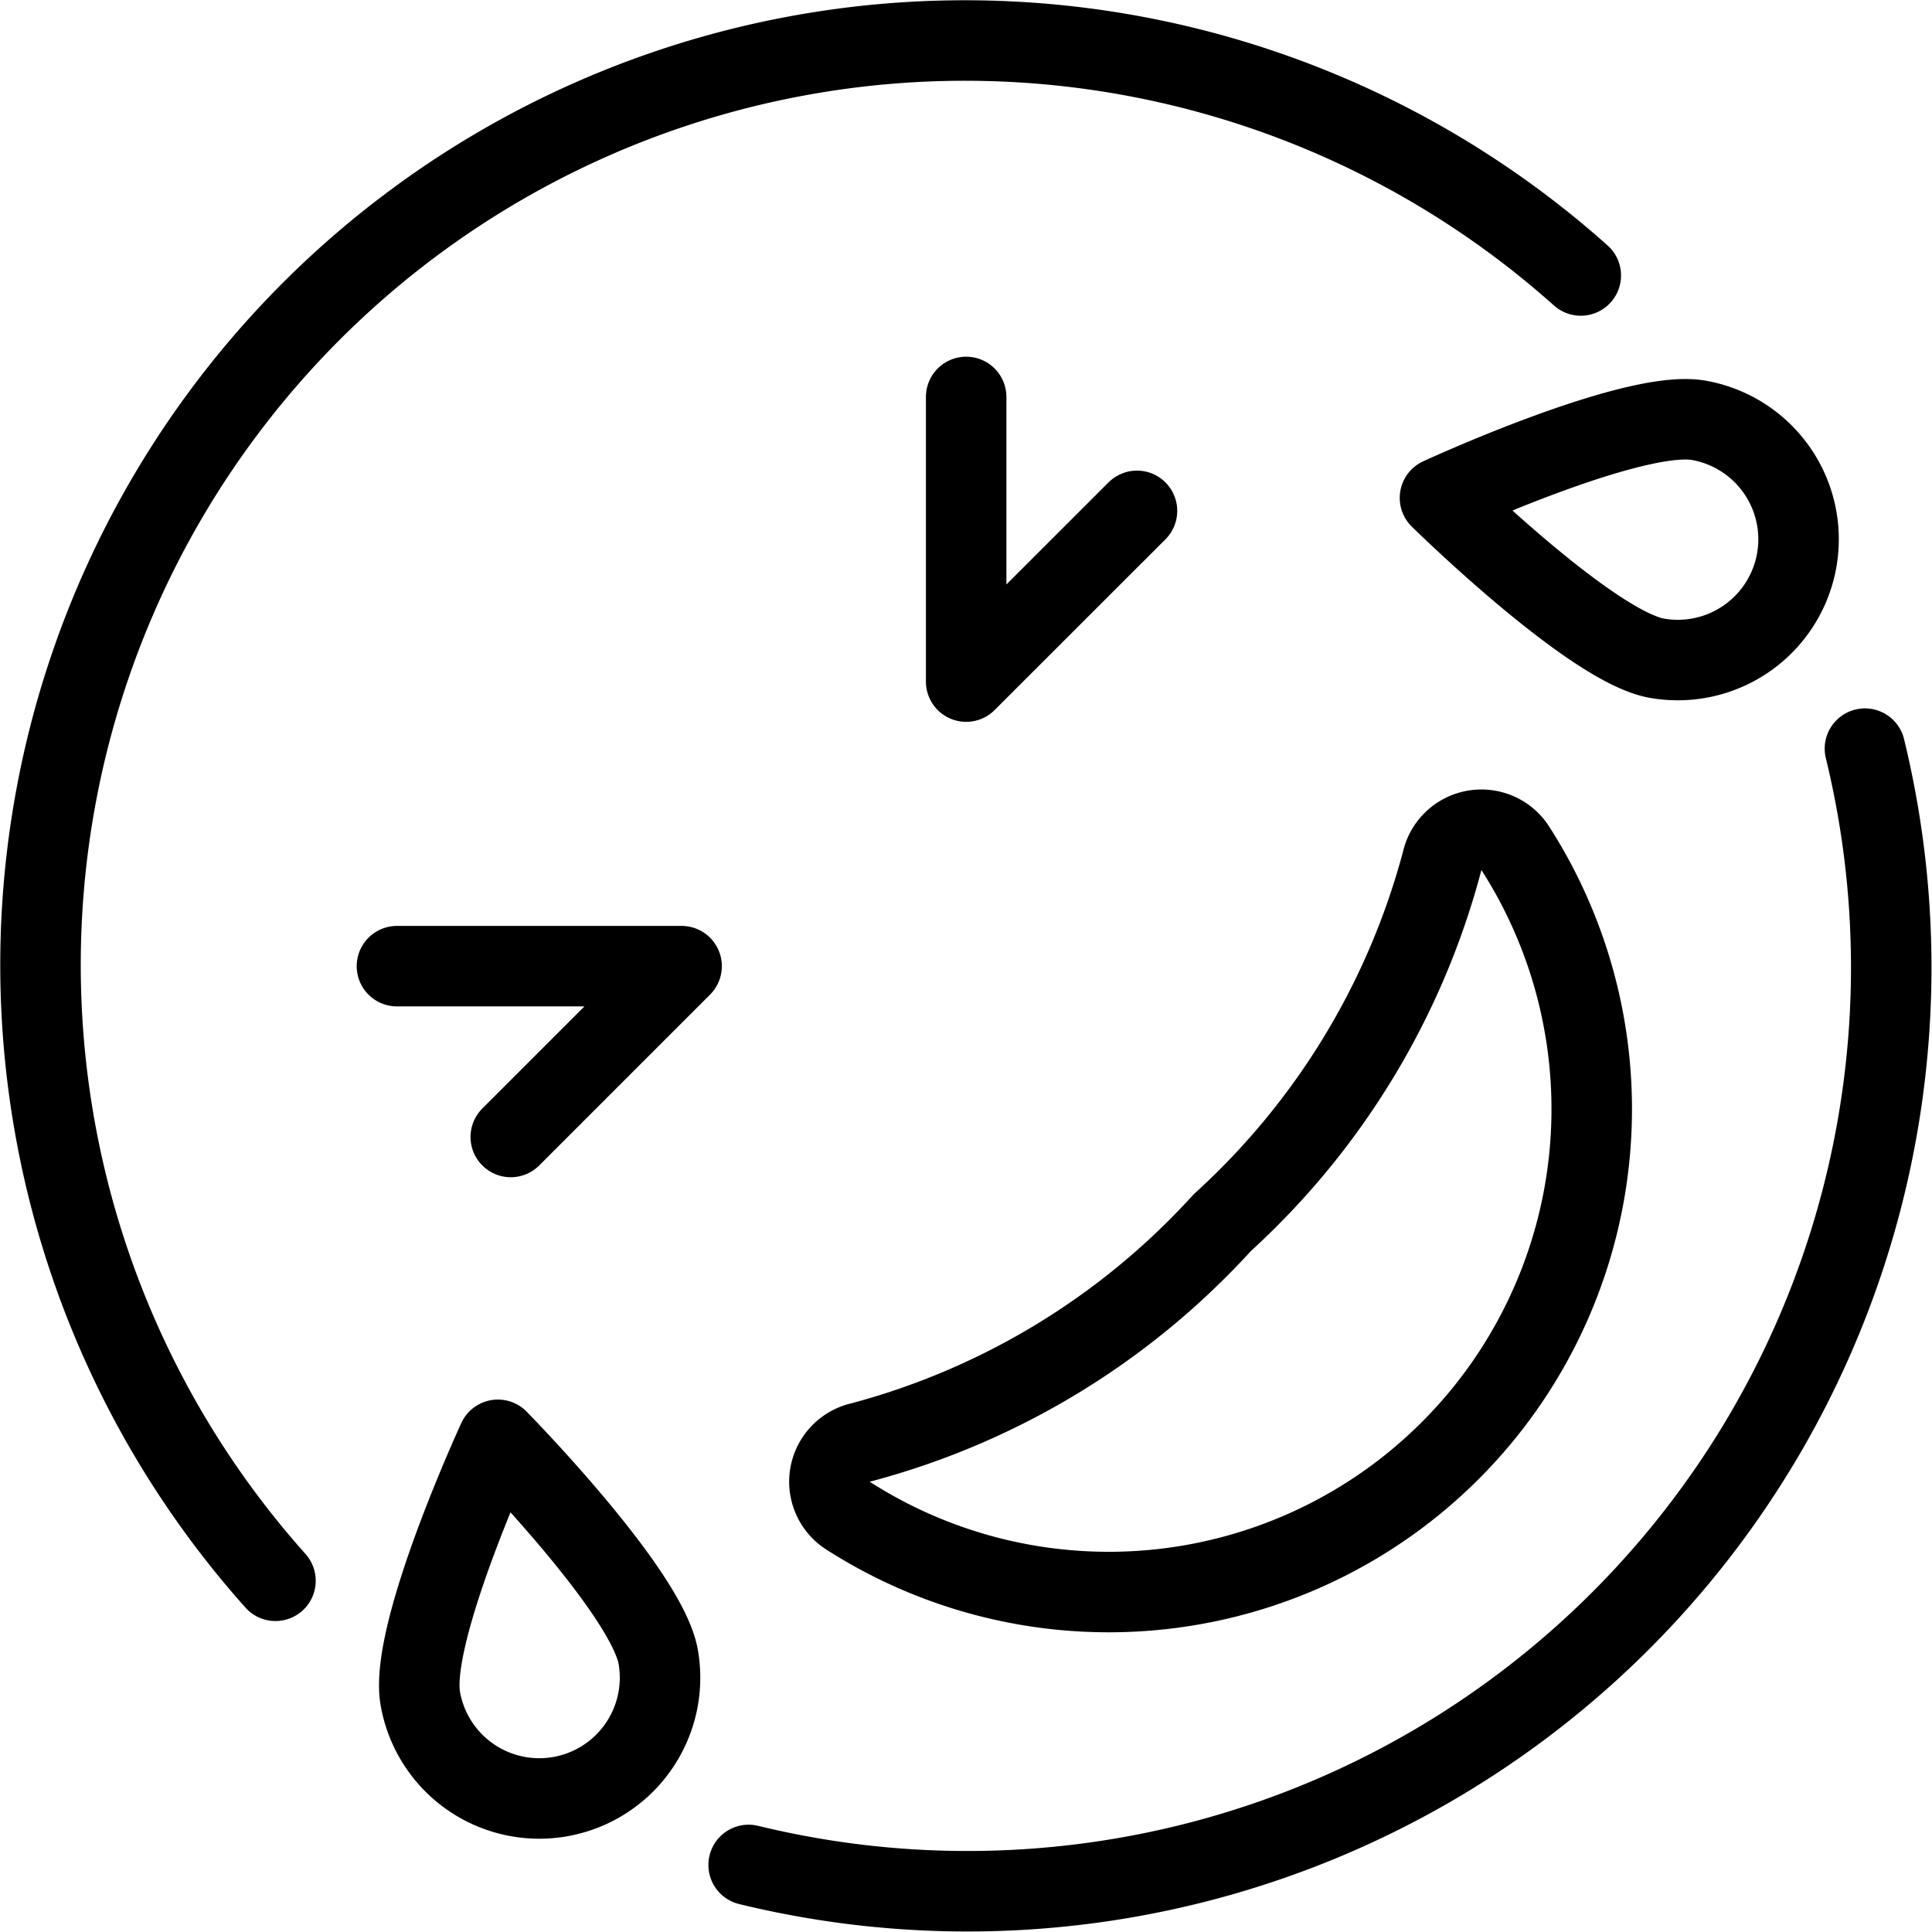
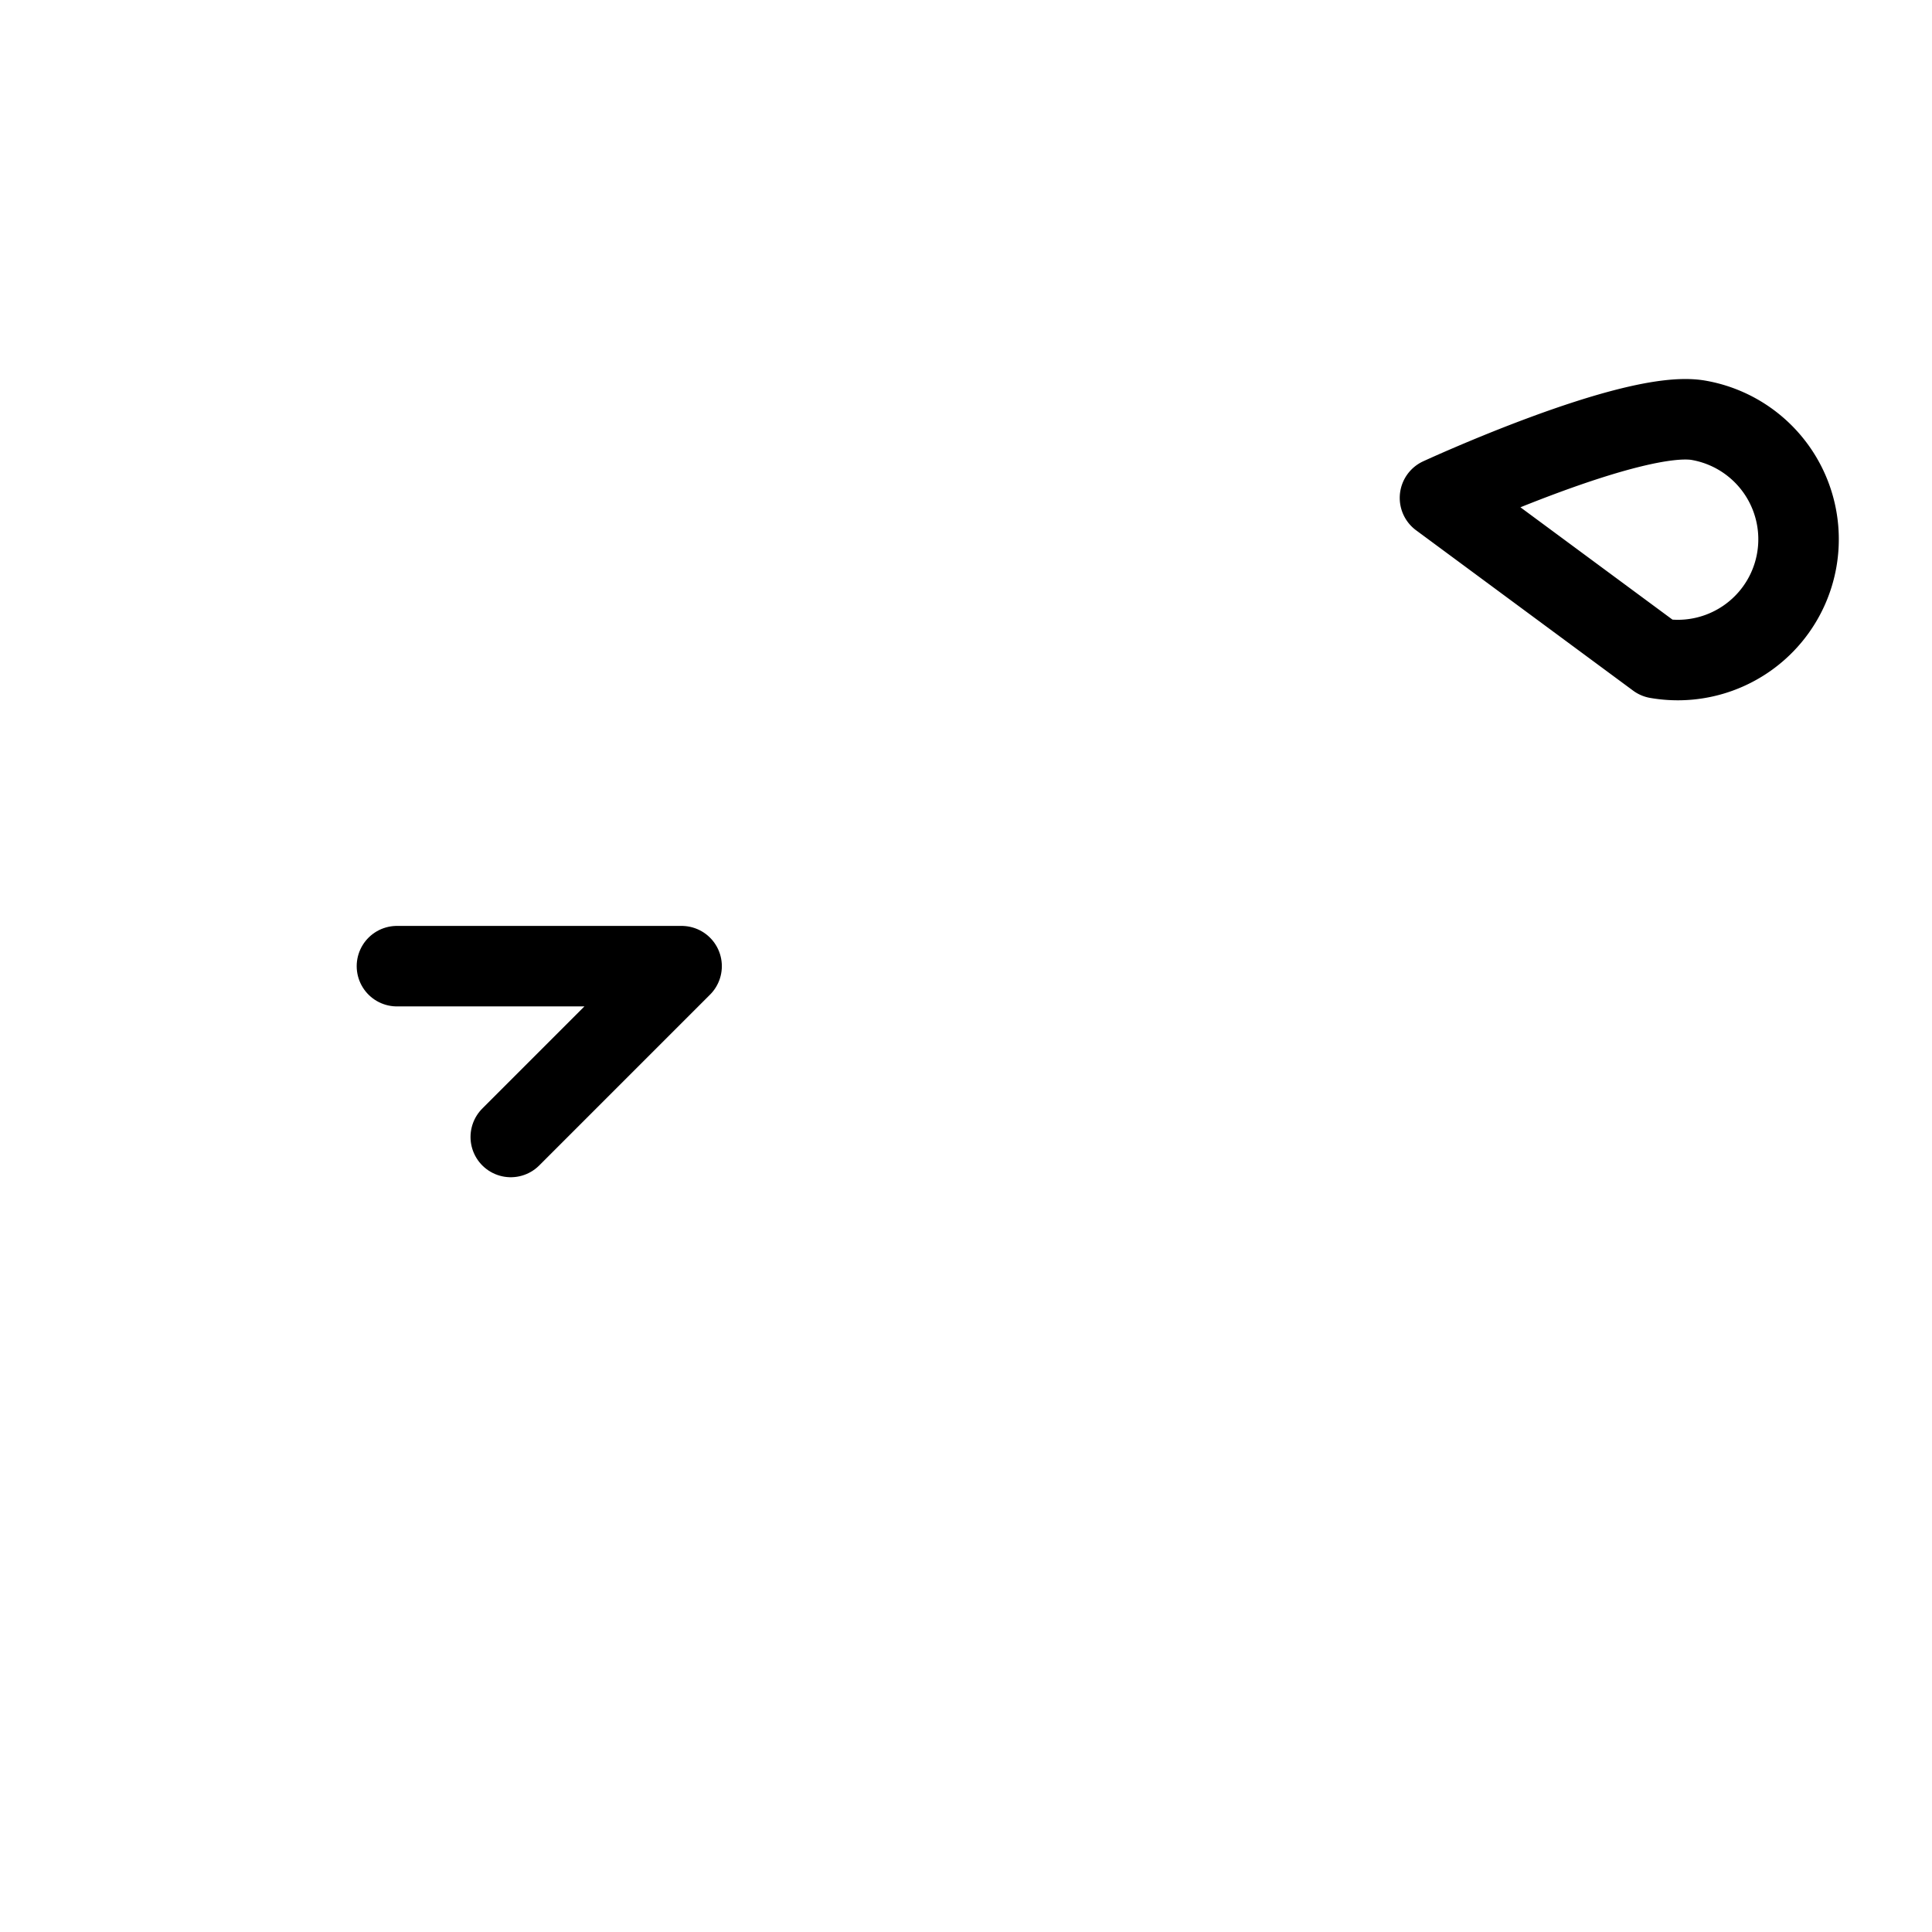
<svg xmlns="http://www.w3.org/2000/svg" viewBox="0 0 24 24">
  <g transform="matrix(1,0,0,1,0,0)">
-     <path d="M19.637,3.422A11.484,11.484,0,0,0,3.422,19.637" fill="none" stroke="#000000" stroke-linecap="round" stroke-linejoin="round" />
-     <path d="M23.167,9.3A11.475,11.475,0,0,1,9.3,23.167" fill="none" stroke="#000000" stroke-linecap="round" stroke-linejoin="round" />
-     <path d="M8.177,20.584a1.5,1.5,0,0,1-2.956.514c-.142-.816.964-3.212.964-3.212S8.035,19.768,8.177,20.584Z" fill="none" stroke="#000000" stroke-linecap="round" stroke-linejoin="round" />
-     <path d="M20.584,8.177A1.5,1.5,0,1,0,21.1,5.221c-.816-.142-3.212.964-3.212.964S19.768,8.035,20.584,8.177Z" fill="none" stroke="#000000" stroke-linecap="round" stroke-linejoin="round" />
-     <path d="M17.914,10.7a.5.5,0,0,1,.909-.163,6,6,0,0,1-8.29,8.29.5.5,0,0,1,.163-.909,9.294,9.294,0,0,0,4.488-2.73A9.294,9.294,0,0,0,17.914,10.7Z" fill="none" stroke="#000000" stroke-linecap="round" stroke-linejoin="round" />
+     <path d="M20.584,8.177A1.5,1.5,0,1,0,21.1,5.221c-.816-.142-3.212.964-3.212.964Z" fill="none" stroke="#000000" stroke-linecap="round" stroke-linejoin="round" />
    <path d="M6.345 14.124L8.467 12.002 4.931 12.002" fill="none" stroke="#000000" stroke-linecap="round" stroke-linejoin="round" />
-     <path d="M14.124 6.346L12.002 8.467 12.002 4.931" fill="none" stroke="#000000" stroke-linecap="round" stroke-linejoin="round" />
  </g>
</svg>